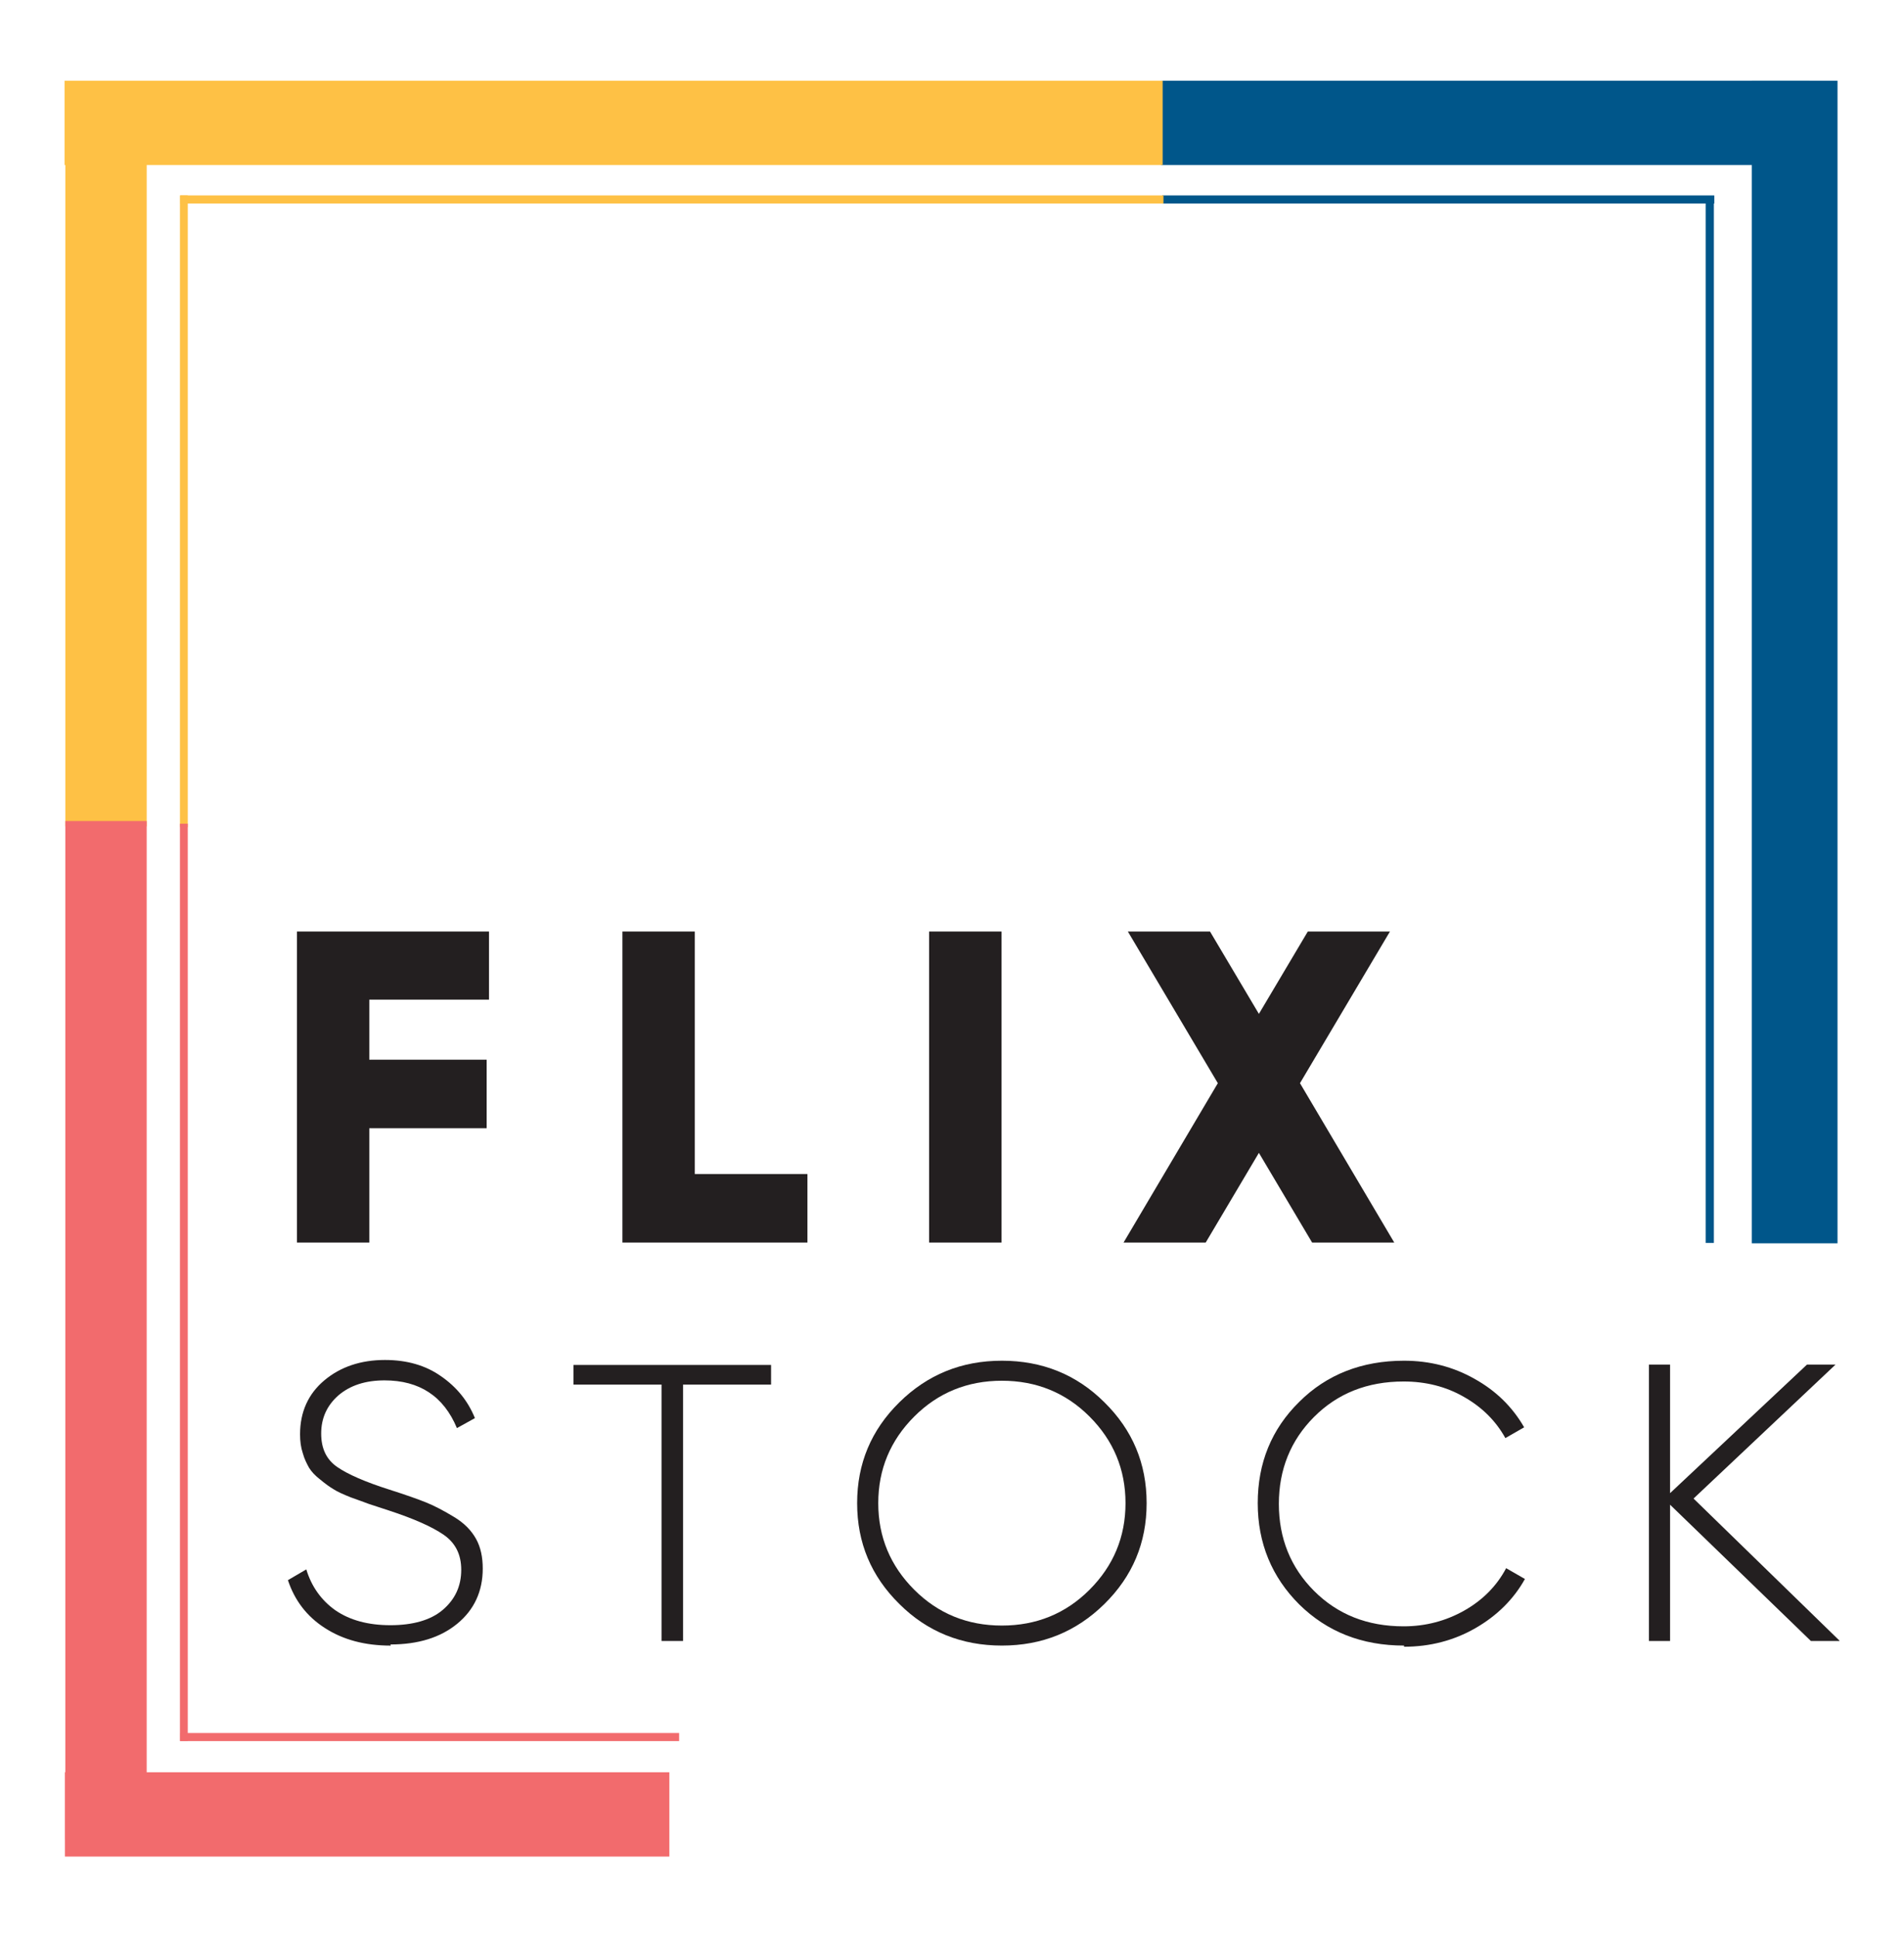
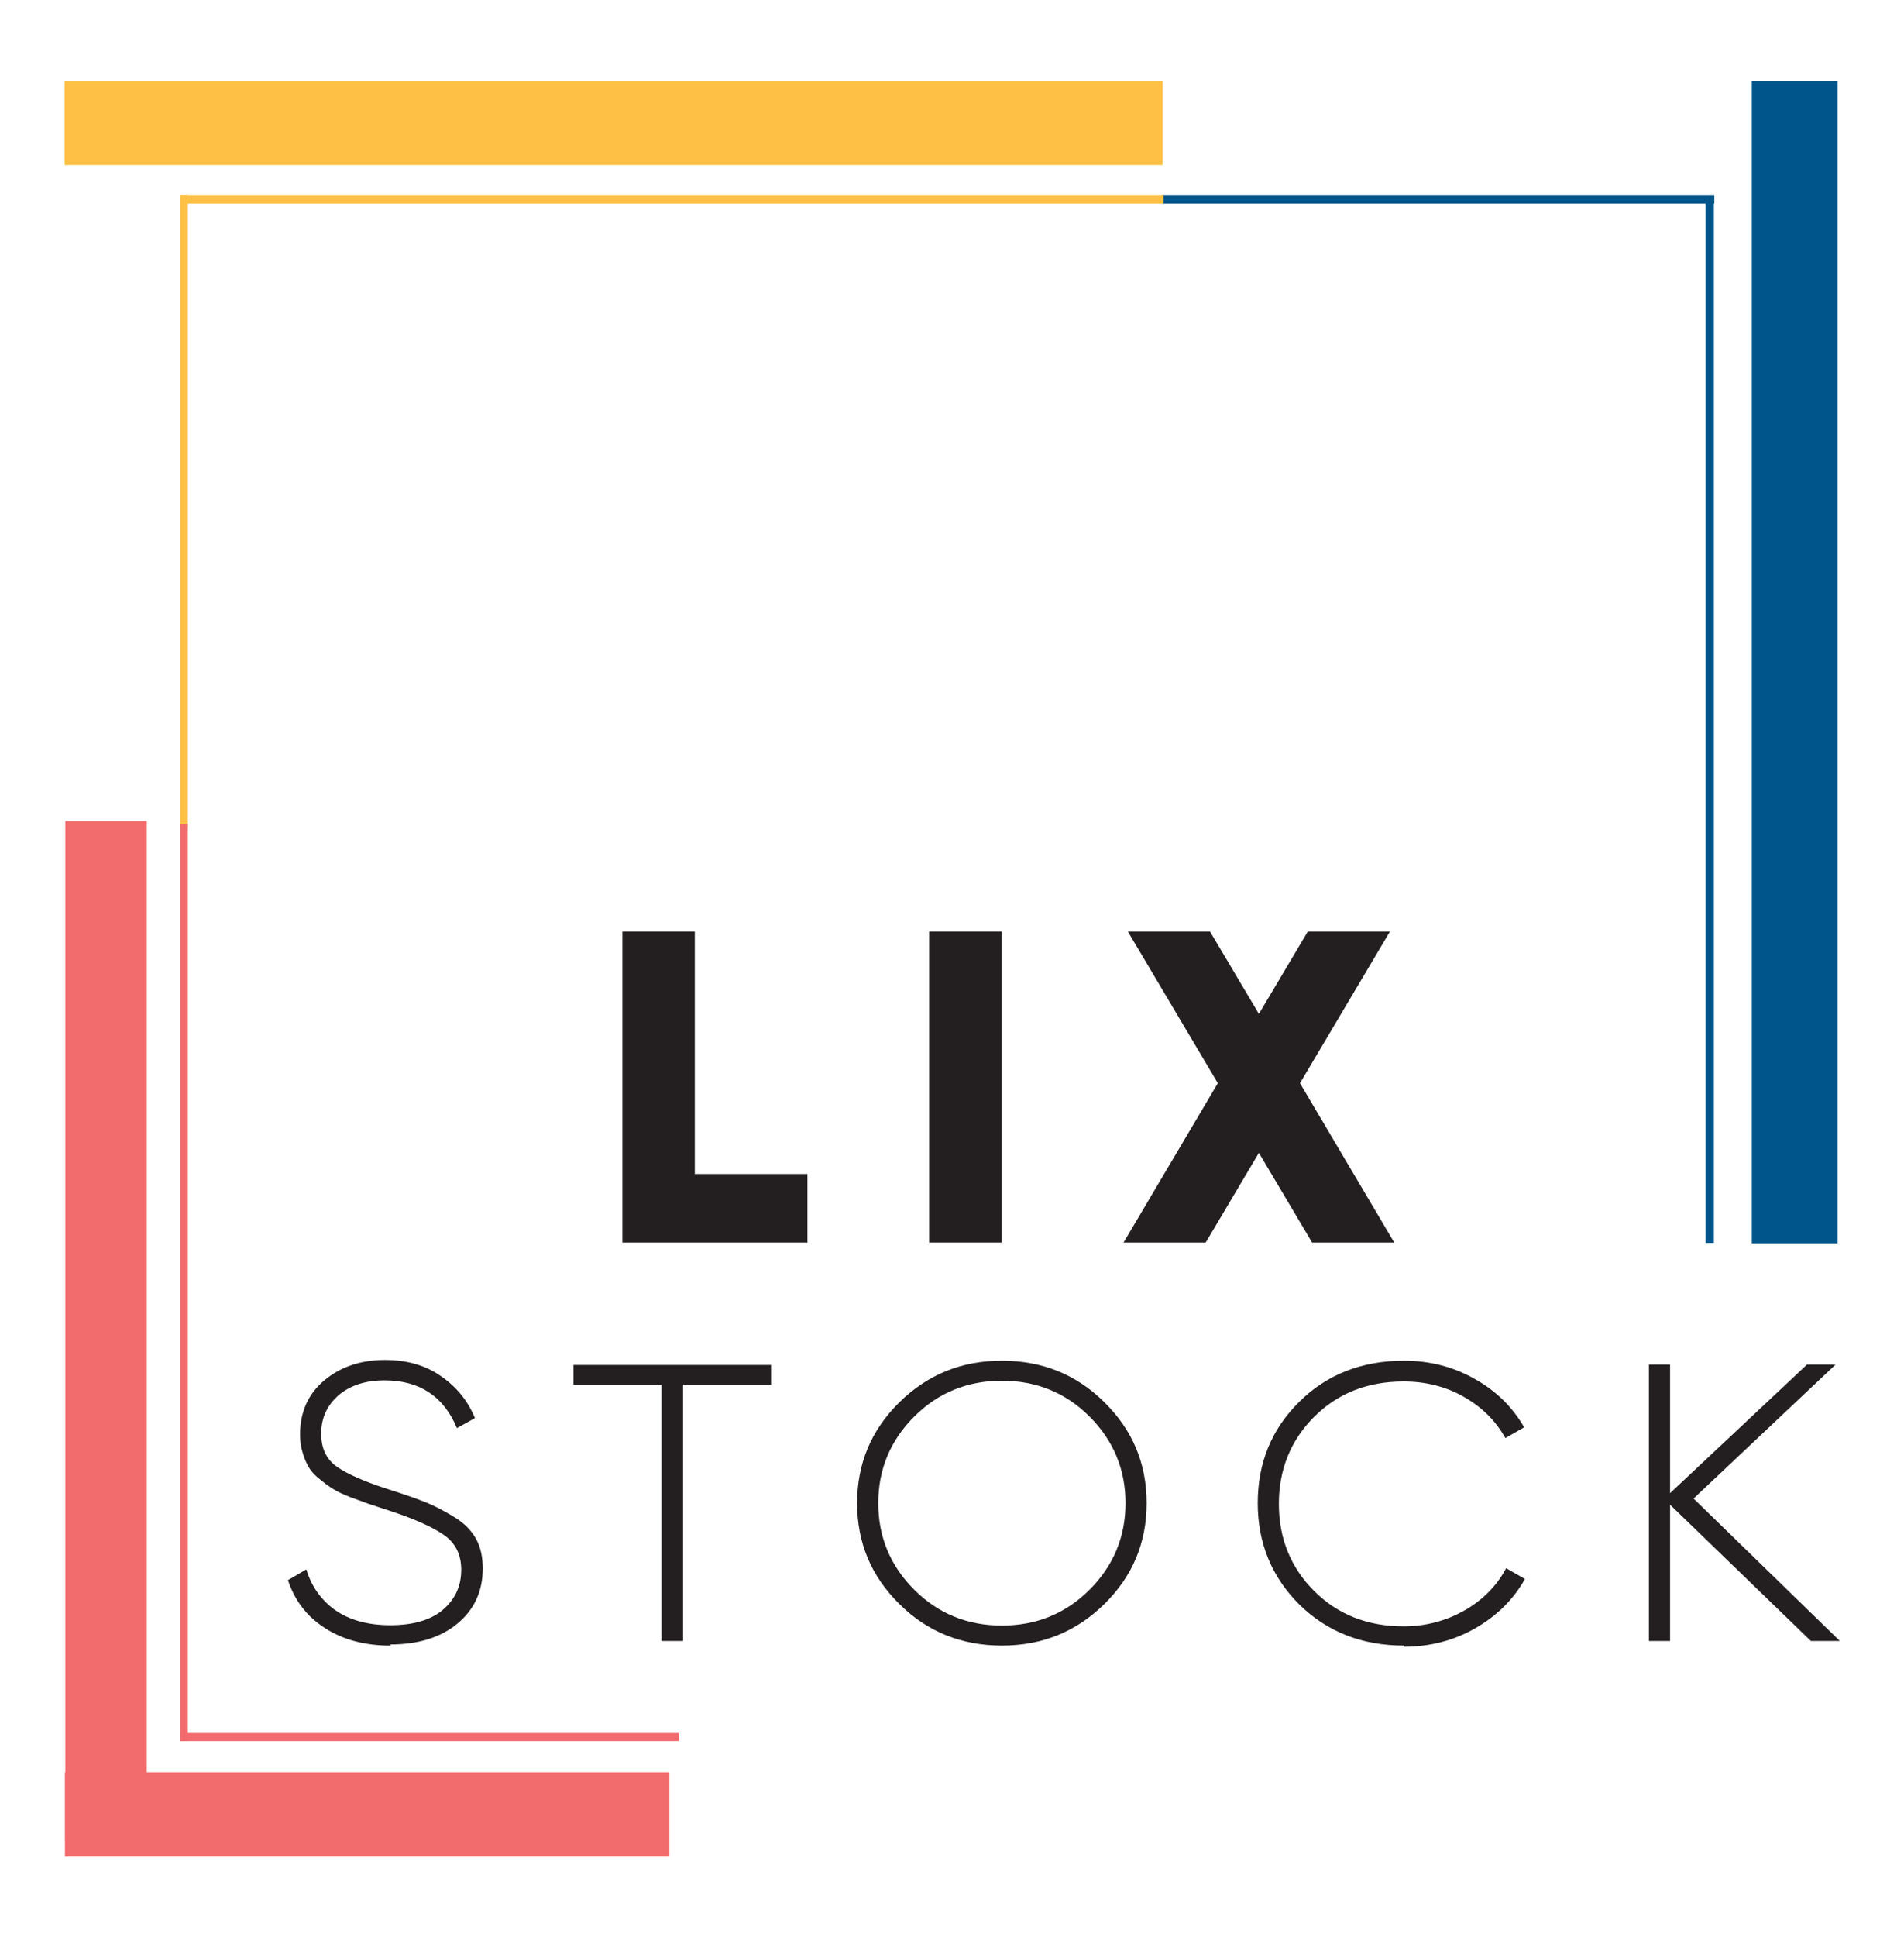
<svg xmlns="http://www.w3.org/2000/svg" width="118" height="120" viewBox="0 0 118 120" fill="none">
-   <path d="M30.306 61.92H22.887V65.64H30.16V69.885H22.887V76.967H18.402V57.7H30.306V61.944V61.92Z" fill="#231F20" />
  <path d="M43.035 72.722H50.041V76.967H38.574V57.7H43.059V72.722H43.035Z" fill="#231F20" />
  <path d="M57.582 57.7H62.067V76.967H57.582V57.7Z" fill="#231F20" />
  <path d="M86.409 76.967H81.318L78.02 71.411L74.723 76.967H69.632L75.475 67.095L69.898 57.7H74.99L78.02 62.803L81.051 57.7H86.142L80.566 67.095L86.409 76.967Z" fill="#231F20" />
  <path d="M24.221 101.933C22.62 101.933 21.263 101.576 20.123 100.836C19.008 100.121 18.256 99.12 17.844 97.879L18.983 97.212C19.299 98.261 19.905 99.12 20.778 99.74C21.675 100.359 22.814 100.669 24.196 100.669C25.578 100.669 26.694 100.359 27.445 99.716C28.197 99.072 28.585 98.261 28.585 97.236C28.585 96.282 28.221 95.567 27.494 95.066C26.766 94.565 25.627 94.064 24.099 93.563C23.542 93.373 23.129 93.253 22.863 93.158C22.596 93.063 22.232 92.92 21.747 92.753C21.263 92.562 20.899 92.395 20.681 92.252C20.438 92.109 20.172 91.918 19.856 91.656C19.541 91.417 19.299 91.155 19.153 90.916C19.008 90.654 18.862 90.368 18.765 90.01C18.644 89.653 18.596 89.271 18.596 88.842C18.596 87.459 19.105 86.338 20.099 85.504C21.093 84.669 22.354 84.24 23.857 84.24C25.215 84.24 26.378 84.574 27.324 85.241C28.294 85.909 28.997 86.767 29.433 87.841L28.318 88.46C27.494 86.481 25.99 85.504 23.832 85.504C22.645 85.504 21.699 85.814 20.972 86.434C20.268 87.053 19.905 87.84 19.905 88.794C19.905 89.748 20.244 90.416 20.899 90.869C21.553 91.322 22.645 91.799 24.148 92.276C25.117 92.586 25.869 92.848 26.402 93.063C26.936 93.277 27.518 93.587 28.148 93.969C28.779 94.35 29.215 94.803 29.506 95.328C29.797 95.853 29.918 96.473 29.918 97.164C29.918 98.571 29.385 99.716 28.342 100.574C27.3 101.433 25.918 101.862 24.196 101.862L24.221 101.933Z" fill="#231F20" />
  <path d="M47.787 84.549V85.765H42.332V101.646H40.998V85.765H35.543V84.549H47.811H47.787Z" fill="#231F20" />
  <path d="M68.444 99.356C66.698 101.073 64.589 101.931 62.092 101.931C59.594 101.931 57.461 101.073 55.739 99.356C53.994 97.639 53.121 95.565 53.121 93.109C53.121 90.652 53.994 88.578 55.739 86.861C57.485 85.144 59.594 84.286 62.092 84.286C64.589 84.286 66.722 85.144 68.444 86.861C70.189 88.578 71.062 90.652 71.062 93.109C71.062 95.565 70.189 97.639 68.444 99.356ZM56.661 98.474C58.14 99.952 59.958 100.691 62.092 100.691C64.225 100.691 66.043 99.952 67.522 98.474C69.001 96.995 69.753 95.207 69.753 93.109C69.753 91.01 69.001 89.222 67.522 87.743C66.043 86.265 64.225 85.526 62.092 85.526C59.958 85.526 58.14 86.265 56.661 87.743C55.182 89.222 54.43 91.01 54.43 93.109C54.43 95.207 55.182 96.995 56.661 98.474Z" fill="#231F20" />
  <path d="M87.015 101.931C84.397 101.931 82.239 101.073 80.518 99.38C78.821 97.687 77.948 95.588 77.948 93.109C77.948 90.629 78.796 88.53 80.518 86.837C82.215 85.144 84.397 84.286 87.015 84.286C88.616 84.286 90.07 84.667 91.379 85.406C92.713 86.146 93.731 87.147 94.459 88.411L93.295 89.079C92.713 88.029 91.864 87.171 90.725 86.527C89.61 85.883 88.349 85.573 86.991 85.573C84.736 85.573 82.894 86.312 81.439 87.767C79.984 89.222 79.257 91.034 79.257 93.156C79.257 95.278 79.984 97.091 81.439 98.545C82.894 100 84.736 100.739 86.991 100.739C88.349 100.739 89.61 100.405 90.749 99.761C91.889 99.118 92.761 98.235 93.343 97.138L94.507 97.806C93.804 99.07 92.761 100.095 91.428 100.858C90.095 101.621 88.616 102.003 87.015 102.003V101.931Z" fill="#231F20" />
  <path d="M114 101.647H112.23L103.502 93.205V101.647H102.193V84.525H103.502V92.49L111.988 84.525H113.758L104.957 92.824L114 101.623V101.647Z" fill="#231F20" />
  <path d="M41.483 109.778H4.024V115H41.483V109.778Z" fill="#F26B6D" />
  <path d="M113.879 77.014V5H108.569V77.014H113.879Z" fill="#00568A" />
-   <path d="M9.092 51.189L9.092 5.023H4.049L4.049 51.189H9.092Z" fill="#FEC145" />
  <path d="M4.048 50.856L4.048 113.952H9.091L9.091 50.856H4.048Z" fill="#F26B6D" />
-   <path d="M112.157 5H71.959V10.222H112.157V5Z" fill="#00568A" />
  <path d="M42.089 107.347H11.177V107.847H42.089V107.347Z" fill="#F26B6D" />
  <path d="M106.217 76.991V12.13H105.708V76.991H106.217Z" fill="#00568A" />
  <path d="M11.637 51.236L11.637 12.105H11.152L11.152 51.236H11.637Z" fill="#FEC145" />
  <path d="M11.152 51.022L11.152 107.847H11.637L11.637 51.022H11.152Z" fill="#F26B6D" />
  <path d="M106.242 12.105H72.032V12.606H106.242V12.105Z" fill="#00568A" />
  <path d="M72.056 5H4V10.222H72.056V5Z" fill="#FEC145" />
  <path d="M72.105 12.105H11.177V12.606H72.105V12.105Z" fill="#FEC145" />
</svg>